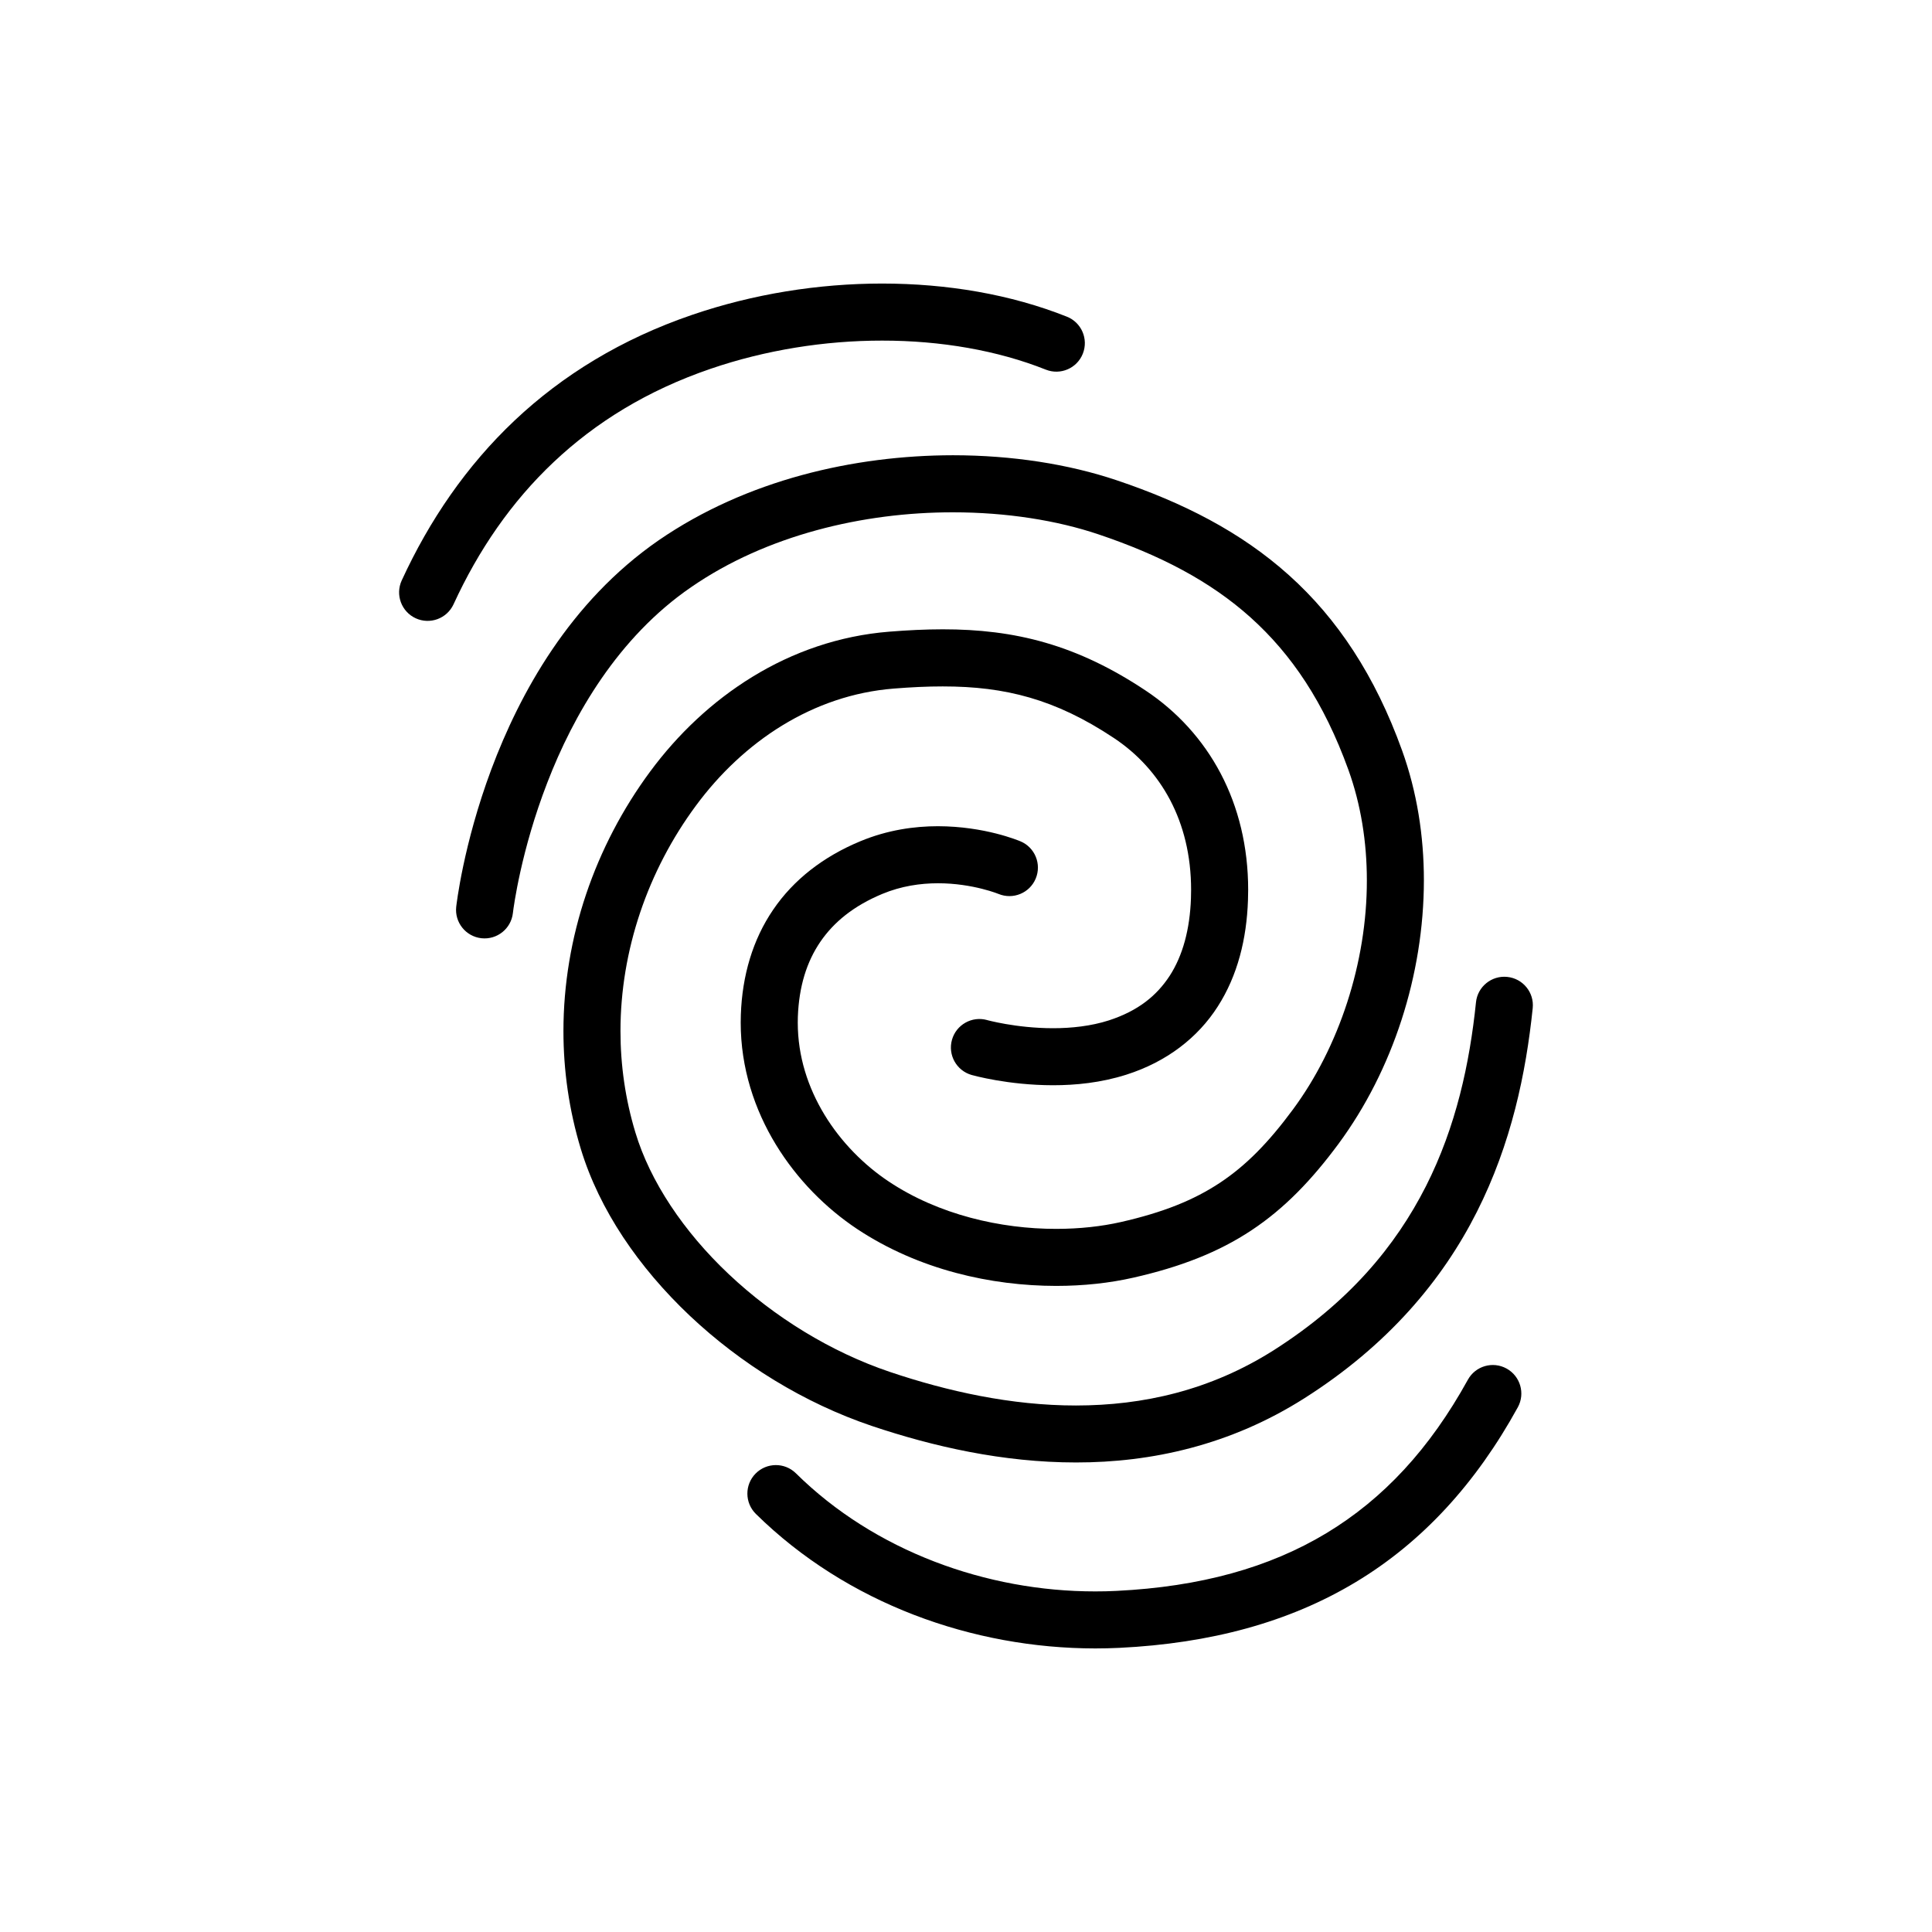
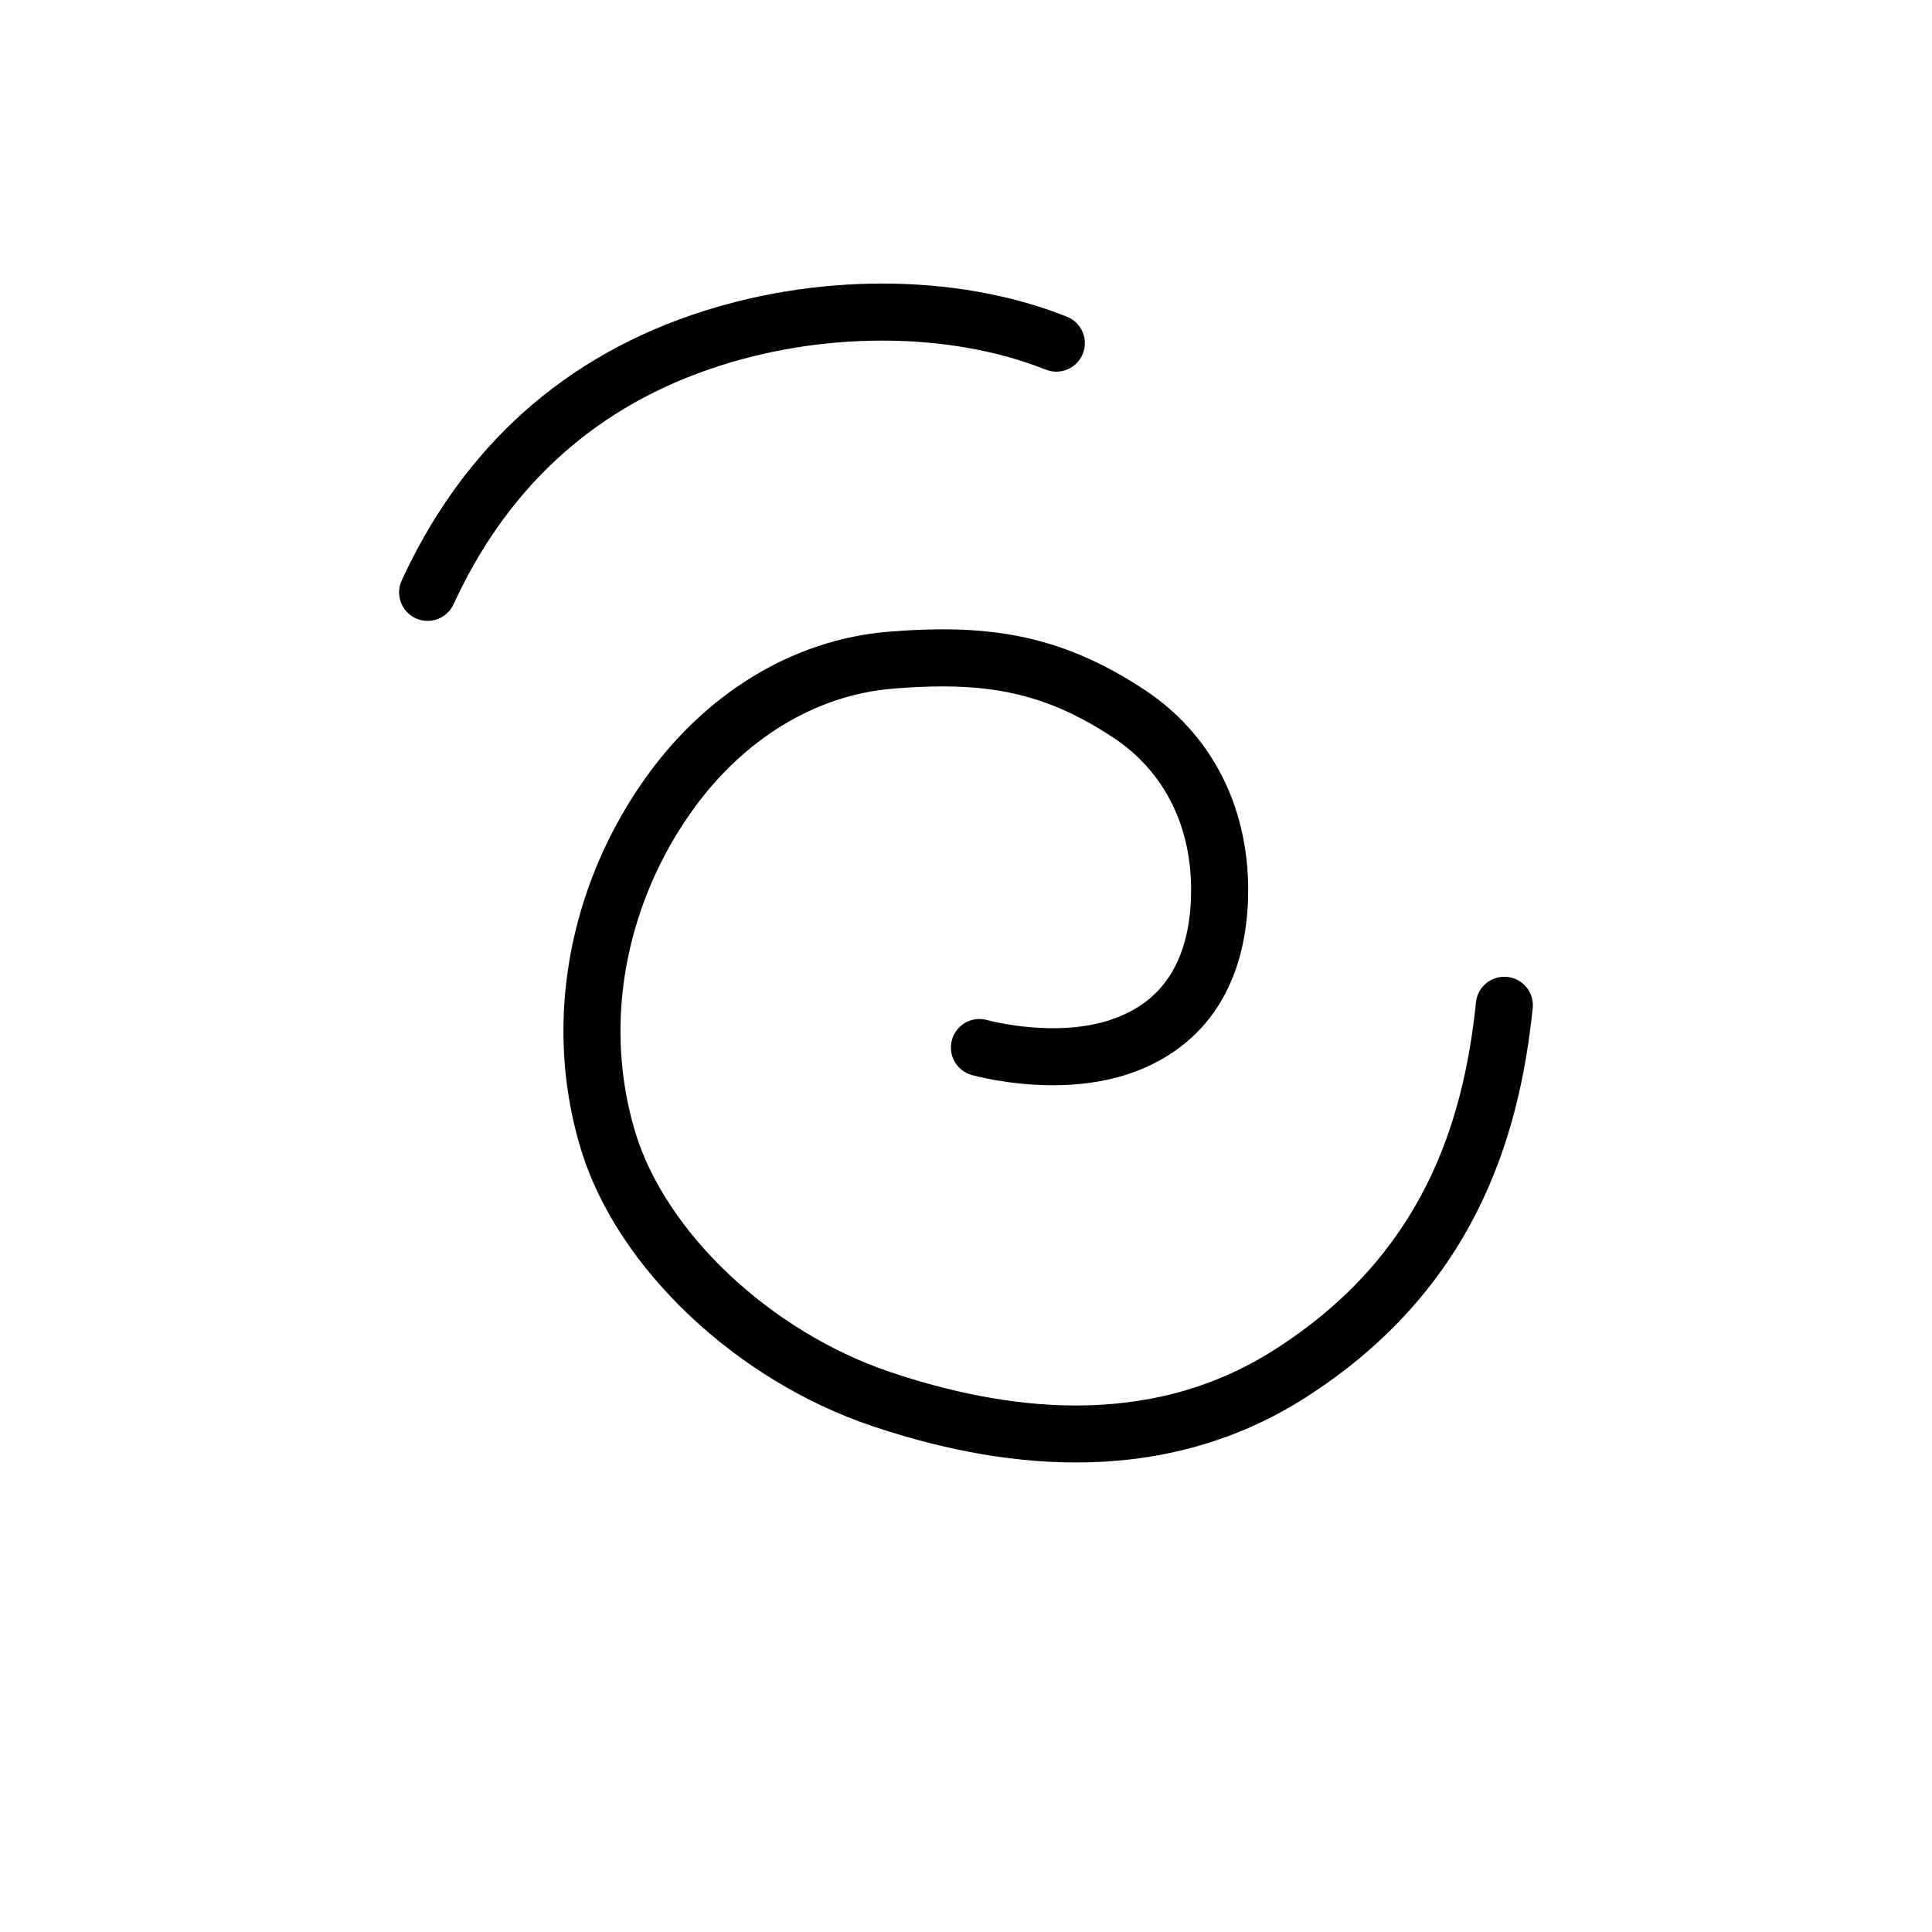
<svg xmlns="http://www.w3.org/2000/svg" fill="#000000" width="800px" height="800px" version="1.1" viewBox="144 144 512 512">
  <g>
-     <path d="m543.26 506.68c-3.656-2.016-8.254-0.684-10.262 2.973-10.105 18.309-22.391 31.547-37.52 40.672-15.133 9.109-33.328 14.176-55.582 15.277-1.875 0.102-3.773 0.137-5.664 0.137-28.73 0.02-58.422-10.652-79.305-31.297-2.973-2.934-7.758-2.898-10.691 0.074-2.926 2.973-2.891 7.758 0.082 10.691 24.18 23.801 57.535 35.625 89.922 35.645 2.137 0 4.273-0.051 6.398-0.152 24.121-1.176 45-6.797 62.648-17.426 17.66-10.617 31.867-26.168 42.953-46.332 2.008-3.652 0.672-8.25-2.981-10.262z" />
+     <path d="m543.26 506.68z" />
    <path d="m332.33 241.73c14.496-4.961 30.207-7.477 45.449-7.465 15.562-0.012 30.617 2.609 43.367 7.691 3.879 1.547 8.273-0.344 9.812-4.223 1.543-3.879-0.344-8.273-4.223-9.809-14.879-5.926-31.727-8.777-48.965-8.781-16.895 0.004-34.168 2.762-50.34 8.293-18.676 6.375-34.324 15.977-47.066 28.008-12.746 12.035-22.582 26.453-29.906 42.379-1.742 3.789-0.086 8.281 3.707 10.027 3.793 1.742 8.281 0.082 10.027-3.707 6.629-14.426 15.359-27.148 26.547-37.699 11.199-10.562 24.848-18.988 41.59-24.715z" />
-     <path d="m327.15 299.61c19.957-13.785 45.621-19.863 69.395-19.84 14.16-0.004 27.609 2.141 38.562 5.84 16.254 5.473 29.547 12.348 40.371 22.078 10.812 9.742 19.375 22.41 25.855 40.309 3.309 9.168 4.898 19.141 4.898 29.293 0.031 21.734-7.359 44.23-19.625 60.781-6.453 8.734-12.398 14.801-19.324 19.387-6.926 4.586-15.047 7.856-26.262 10.402-5.059 1.148-10.914 1.809-17.109 1.805-14.699 0.02-31.199-3.75-44.359-12.535-6.484-4.301-12.621-10.422-17.023-17.664-4.41-7.246-7.113-15.527-7.113-24.469 0-0.52 0.012-1.023 0.023-1.516 0.297-8.082 2.348-14.59 5.949-19.879 3.613-5.285 8.879-9.551 16.418-12.699 5.031-2.098 10.125-2.828 14.766-2.828 4.625-0.004 8.77 0.734 11.688 1.473 1.457 0.367 2.606 0.73 3.356 0.988l0.812 0.297 0.16 0.066 0.016 0.004 0.004-0.004c3.84 1.594 8.246-0.207 9.859-4.047 1.617-3.848-0.188-8.277-4.035-9.891-0.559-0.215-9.441-3.977-21.867-4.004-6.207 0-13.336 0.977-20.566 3.984-9.789 4.055-17.715 10.203-23.109 18.156-5.414 7.93-8.207 17.477-8.559 27.844-0.023 0.691-0.035 1.375-0.035 2.055-0.004 12.043 3.672 23.074 9.324 32.34 5.668 9.285 13.289 16.883 21.555 22.383 16.344 10.828 35.562 15.043 52.734 15.062 7.262-0.004 14.184-0.762 20.461-2.191 12.379-2.805 22.484-6.711 31.266-12.535 8.793-5.82 16.055-13.41 23.141-23.004 14.312-19.438 22.547-44.672 22.57-69.766 0-11.719-1.82-23.41-5.789-34.43-7.125-19.781-17.156-34.926-29.965-46.414-12.801-11.508-28.164-19.277-45.648-25.156-12.781-4.301-27.715-6.625-43.387-6.637-26.258 0.031-54.723 6.543-77.973 22.516-23.664 16.355-36.875 40.707-44.375 60.715-7.477 20.051-9.25 36.004-9.305 36.422-0.465 4.141 2.527 7.879 6.676 8.344 4.144 0.457 7.879-2.527 8.344-6.68l0.012-0.102c0.168-1.414 2.144-16.488 9.094-34.422 6.926-17.984 18.805-38.57 38.121-51.832z" />
    <path d="m543.44 402.89c-4.152-0.43-7.871 2.59-8.293 6.742l0.004-0.008c-1.668 16.125-5.262 32.934-13.27 48.75-8.027 15.82-20.383 30.754-40.324 43.445-16.871 10.691-34.699 14.641-52.418 14.652-17.16 0.012-34.145-3.789-49.262-8.883-15.707-5.289-30.738-14.582-42.719-25.895-12-11.305-20.883-24.637-24.773-37.574-2.676-8.836-3.953-17.863-3.953-26.863-0.004-21.348 7.234-42.508 20.02-59.781 6.238-8.453 14.008-15.809 22.863-21.227 8.867-5.414 18.793-8.918 29.57-9.77 4.602-0.367 8.891-0.574 12.949-0.57 8.414 0 15.805 0.863 23.043 2.961 7.238 2.102 14.414 5.457 22.348 10.734 6.277 4.18 11.324 9.691 14.867 16.398 3.523 6.711 5.562 14.652 5.562 23.824 0 0.73-0.016 1.465-0.039 2.227-0.281 8.242-2.18 15.191-5.613 20.512-3.465 5.316-8.375 9.316-16.137 11.848-4.719 1.516-9.949 2.082-14.812 2.074-4.867 0-9.336-0.551-12.531-1.109-1.594-0.277-2.875-0.551-3.727-0.75l-0.953-0.23-0.211-0.055-0.023-0.012c-4.016-1.133-8.191 1.211-9.324 5.223-1.133 4.016 1.203 8.191 5.223 9.332 0.406 0.102 9.578 2.699 21.547 2.715 5.984 0 12.707-0.656 19.426-2.797 10.695-3.394 18.973-9.82 24.234-18.062 5.289-8.23 7.664-17.965 8.012-28.18 0.035-0.922 0.051-1.832 0.051-2.746 0.004-11.426-2.578-21.895-7.305-30.867-4.727-8.977-11.578-16.434-19.863-21.941-8.973-5.981-17.652-10.105-26.512-12.672-8.855-2.574-17.809-3.566-27.258-3.562-4.57 0.004-9.262 0.23-14.152 0.625-13.316 1.055-25.574 5.402-36.254 11.945-10.691 6.543-19.836 15.25-27.137 25.129-14.645 19.816-22.969 44.004-22.98 68.766 0 10.422 1.484 20.945 4.606 31.242 4.918 16.172 15.332 31.383 28.863 44.188 13.547 12.781 30.277 23.156 48.27 29.227 16.191 5.441 34.703 9.672 54.082 9.672 19.965 0.02 40.941-4.566 60.52-17.004 22.152-14.051 36.602-31.32 45.715-49.379 9.133-18.055 13.027-36.777 14.812-54.02 0.43-4.133-2.59-7.848-6.742-8.273z" />
  </g>
</svg>